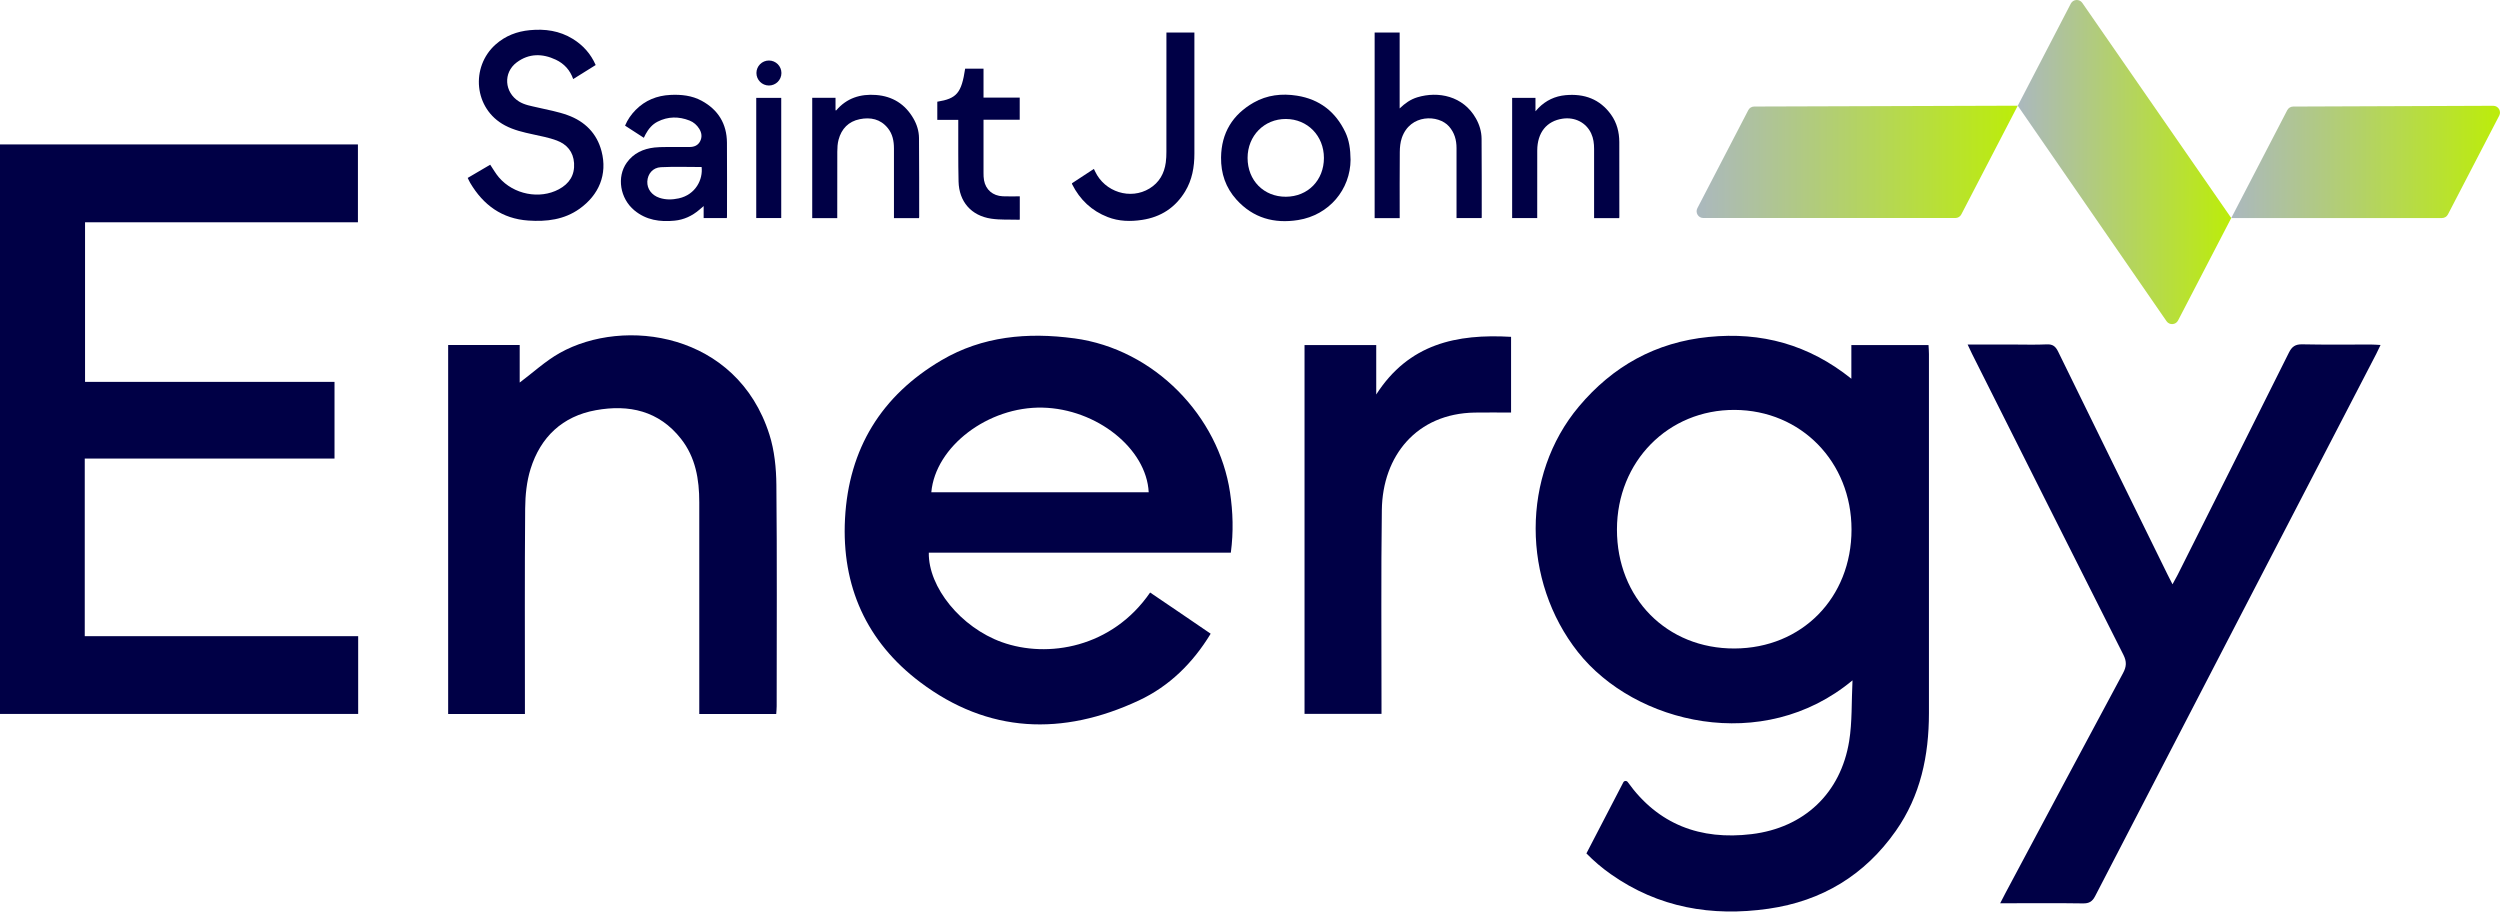
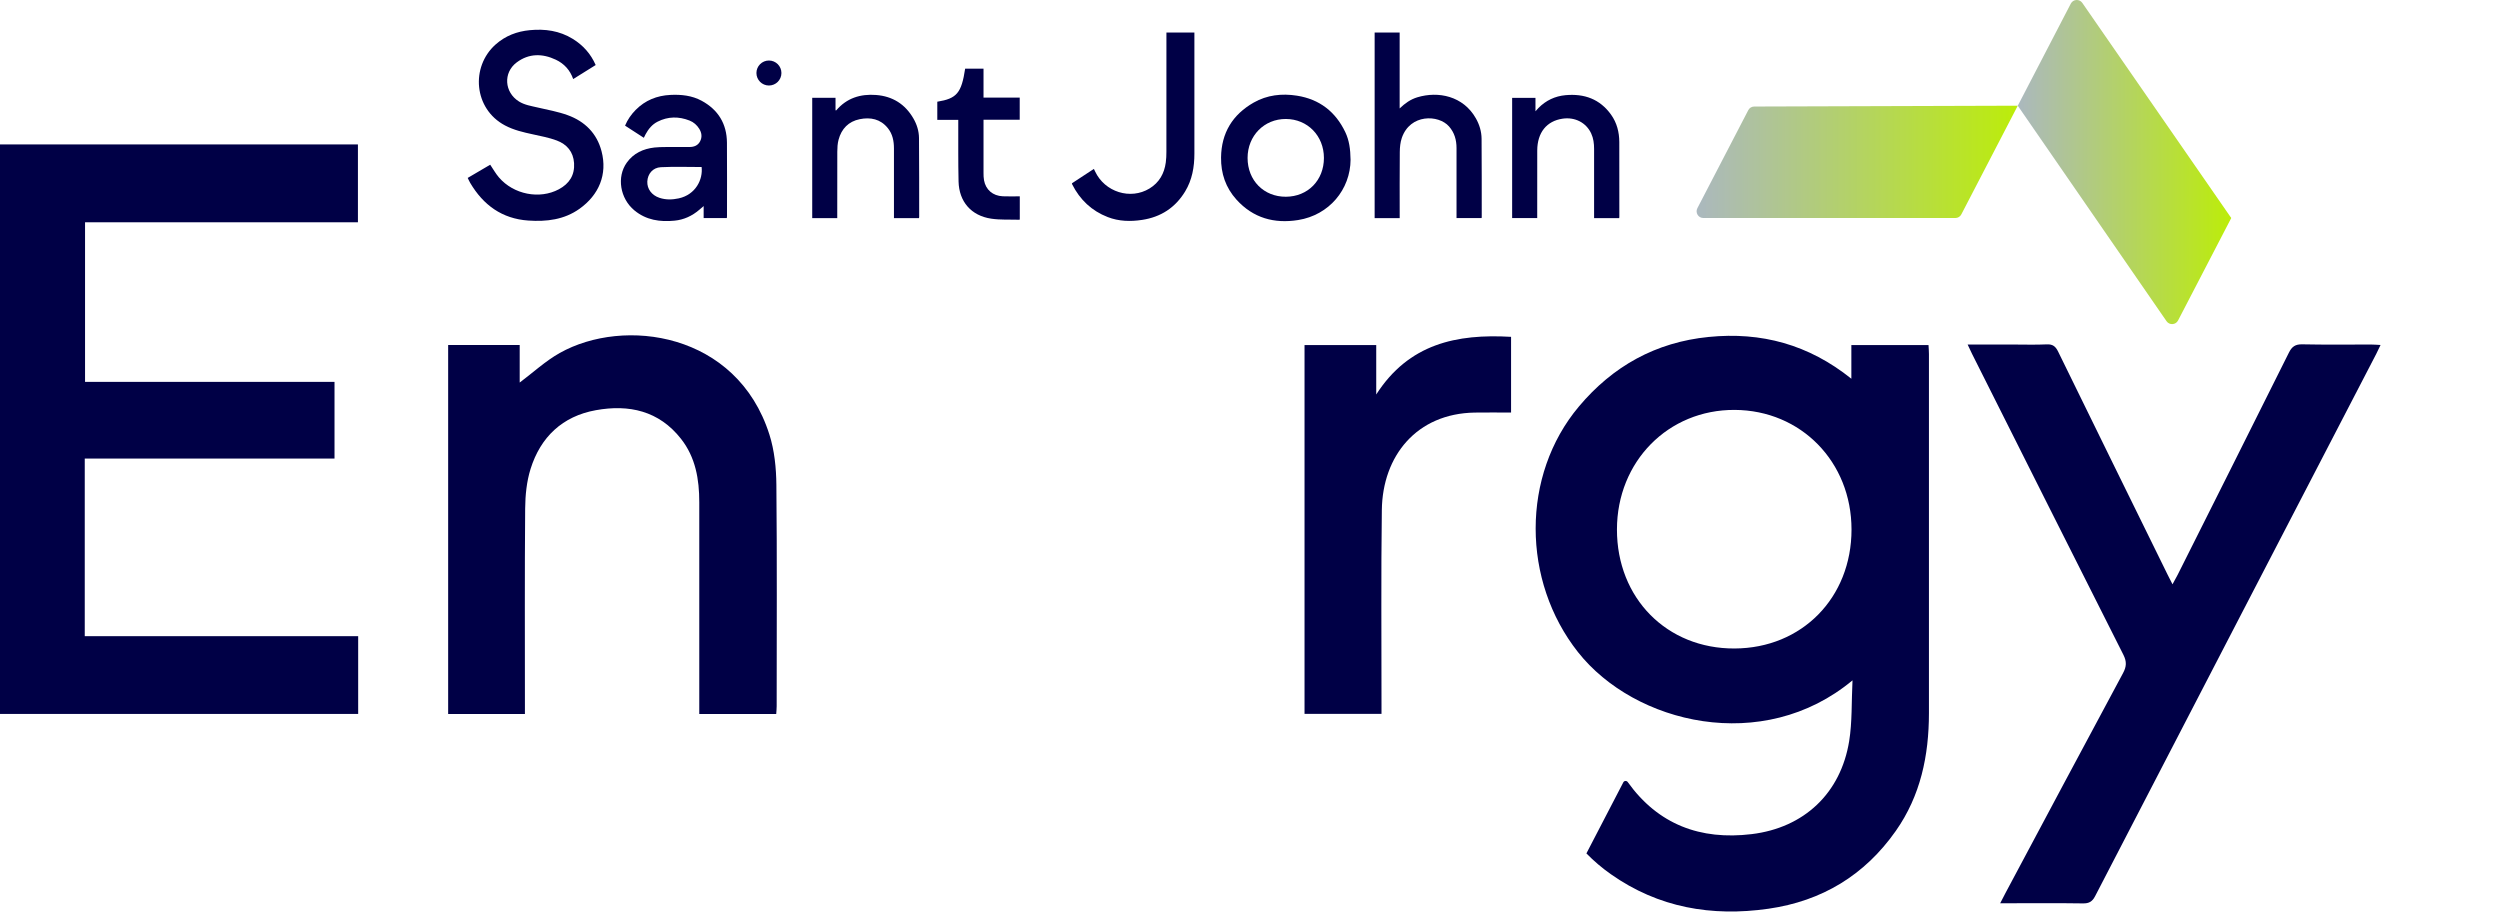
<svg xmlns="http://www.w3.org/2000/svg" width="272" height="100" viewBox="0 0 272 100" fill="none">
  <g clip-path="url(#clip0_2202_6714)">
    <path d="M62.365 8.606C62.023 7.625 61.377 6.923 60.474 6.496C59.015 5.808 57.548 5.793 56.218 6.789C54.722 7.906 54.874 10.049 56.46 11.039C57.082 11.427 57.792 11.53 58.487 11.693C59.588 11.949 60.713 12.147 61.77 12.533C63.629 13.209 64.939 14.502 65.449 16.459C66.106 18.979 65.164 21.205 63.056 22.713C61.386 23.906 59.466 24.133 57.48 23.996C54.62 23.799 52.585 22.312 51.157 19.899C51.062 19.738 50.989 19.562 50.886 19.358C51.723 18.867 52.548 18.384 53.334 17.92C53.658 18.399 53.929 18.889 54.286 19.304C55.879 21.163 58.71 21.712 60.798 20.597C61.94 19.987 62.543 19.06 62.458 17.742C62.377 16.51 61.677 15.7 60.579 15.287C59.749 14.977 58.861 14.809 57.99 14.619C56.941 14.392 55.903 14.158 54.94 13.645C51.543 11.847 51.182 7.279 53.92 4.841C54.991 3.89 56.245 3.416 57.643 3.282C59.295 3.123 60.876 3.341 62.319 4.231C63.431 4.917 64.271 5.847 64.81 7.076C63.995 7.584 63.19 8.087 62.362 8.604L62.365 8.606Z" fill="#000046" />
    <path d="M152.28 11.8C152.855 11.242 153.466 10.81 154.207 10.585C156.486 9.897 159.195 10.441 160.574 12.874C160.964 13.562 161.189 14.309 161.196 15.09C161.218 17.945 161.211 20.797 161.213 23.652C161.213 23.669 161.201 23.689 161.189 23.725H158.47C158.47 23.62 158.47 23.508 158.47 23.393C158.47 20.968 158.47 18.54 158.47 16.114C158.47 15.233 158.251 14.433 157.65 13.752C156.511 12.459 153.417 12.374 152.516 15.009C152.353 15.487 152.302 16.022 152.297 16.532C152.275 18.808 152.287 21.087 152.287 23.364V23.73H149.561V3.536H152.282V11.798L152.28 11.8Z" fill="#000046" />
    <path d="M79.075 23.728H76.557V22.42C76.386 22.566 76.235 22.698 76.081 22.827C75.305 23.491 74.412 23.908 73.394 24.008C71.803 24.165 70.298 23.95 69.014 22.883C67.46 21.59 67.079 19.257 68.192 17.698C68.927 16.669 69.983 16.188 71.21 16.049C71.603 16.005 72.004 16 72.401 15.997C73.277 15.99 74.151 15.997 75.027 15.993C75.515 15.993 75.937 15.829 76.171 15.375C76.413 14.914 76.347 14.448 76.079 14.014C75.825 13.606 75.473 13.294 75.029 13.118C73.853 12.655 72.682 12.659 71.542 13.24C70.957 13.538 70.554 14.028 70.244 14.599C70.178 14.719 70.122 14.843 70.049 14.992C69.361 14.546 68.695 14.116 68.007 13.67C68.28 13.016 68.673 12.452 69.163 11.957C70.2 10.91 71.474 10.4 72.928 10.327C74.114 10.268 75.283 10.388 76.344 10.966C78.141 11.942 79.075 13.472 79.092 15.519C79.112 18.184 79.097 20.851 79.097 23.515C79.097 23.584 79.085 23.65 79.08 23.73L79.075 23.728ZM76.337 18.172C74.859 18.172 73.38 18.118 71.903 18.191C71.02 18.235 70.464 18.923 70.427 19.75C70.393 20.551 70.903 21.244 71.752 21.524C72.44 21.754 73.145 21.734 73.843 21.583C75.7 21.18 76.498 19.504 76.335 18.172H76.337Z" fill="#000046" />
    <path d="M146.942 17.366C146.925 20.619 144.605 23.403 141.24 23.94C138.641 24.355 136.345 23.728 134.529 21.72C133.353 20.419 132.829 18.869 132.851 17.13C132.885 14.46 134.102 12.472 136.401 11.161C137.863 10.329 139.468 10.151 141.11 10.41C143.56 10.798 145.31 12.152 146.371 14.384C146.793 15.27 146.923 16.224 146.94 17.364L146.942 17.366ZM144.043 17.186C144.043 14.78 142.265 12.955 139.907 12.945C137.545 12.933 135.737 14.773 135.737 17.183C135.737 19.631 137.499 21.415 139.903 21.405C142.296 21.395 144.043 19.616 144.043 17.183V17.186Z" fill="#000046" />
    <path d="M126.912 3.536H129.95V3.863C129.95 8.147 129.95 12.432 129.95 16.717C129.95 18.171 129.708 19.567 128.942 20.831C127.871 22.595 126.297 23.618 124.259 23.925C122.993 24.118 121.736 24.086 120.528 23.62C118.771 22.942 117.497 21.729 116.651 20.055C116.639 20.031 116.639 19.999 116.626 19.943C117.407 19.43 118.195 18.913 119.015 18.376C119.062 18.474 119.103 18.557 119.142 18.642C120.189 20.892 122.99 21.778 125.069 20.507C126.126 19.862 126.675 18.881 126.838 17.676C126.89 17.293 126.904 16.903 126.904 16.517C126.909 12.313 126.907 8.106 126.907 3.902V3.536H126.912Z" fill="#000046" />
    <path d="M176.17 23.735H173.437V23.389C173.437 20.992 173.437 18.596 173.437 16.2C173.437 15.619 173.369 15.051 173.12 14.516C172.578 13.345 171.356 12.713 170.014 12.911C168.272 13.167 167.261 14.421 167.252 16.371C167.242 18.699 167.249 21.024 167.249 23.352C167.249 23.469 167.249 23.589 167.249 23.728H164.521V10.649H167.059V12.108C167.205 11.944 167.291 11.842 167.383 11.749C168.198 10.927 169.189 10.456 170.338 10.354C172.364 10.171 174.067 10.773 175.285 12.476C175.919 13.365 176.175 14.38 176.18 15.456C176.19 18.159 176.185 20.866 176.185 23.569C176.185 23.618 176.178 23.664 176.17 23.742V23.735Z" fill="#000046" />
    <path d="M88.37 10.641H90.905V12.003C90.954 12.003 90.981 12.01 90.988 12.003C92.13 10.665 93.619 10.204 95.315 10.334C97.106 10.47 98.472 11.324 99.377 12.886C99.758 13.542 99.98 14.262 99.987 15.014C100.012 17.876 100.005 20.741 100.007 23.603C100.007 23.64 99.997 23.679 99.987 23.73H97.262V23.381C97.262 20.975 97.257 18.569 97.262 16.163C97.262 15.346 97.115 14.577 96.586 13.928C95.786 12.944 94.712 12.732 93.543 12.966C92.321 13.213 91.554 14.008 91.235 15.202C91.125 15.617 91.1 16.065 91.098 16.5C91.086 18.786 91.093 21.073 91.093 23.361V23.73H88.37V10.643V10.641Z" fill="#000046" />
    <path d="M110.953 21.358V23.872C110.931 23.889 110.916 23.911 110.901 23.908C109.881 23.877 108.844 23.94 107.841 23.791C105.665 23.467 104.342 21.939 104.291 19.741C104.242 17.645 104.267 15.546 104.259 13.45C104.259 13.323 104.259 13.196 104.259 13.04H101.978V11.066C104.101 10.722 104.606 10.124 105.008 7.472H107.007V10.619H110.945V13.025H107.007C107.007 13.169 107.007 13.274 107.007 13.382C107.007 15.19 107.007 17 107.007 18.808C107.007 19.077 107.012 19.348 107.061 19.611C107.248 20.646 108.017 21.307 109.101 21.356C109.706 21.383 110.311 21.361 110.953 21.361V21.358Z" fill="#000046" />
-     <path d="M82.279 23.723V10.649H84.998V23.723H82.279Z" fill="#000046" />
+     <path d="M82.279 23.723V10.649V23.723H82.279Z" fill="#000046" />
    <path d="M209.827 37.546H201.428V41.206C196.775 37.473 191.621 36.089 185.907 36.66C180.15 37.234 175.473 39.837 171.783 44.23C165.483 51.73 165.573 63.211 171.686 70.951C177.854 78.762 191.804 82.141 201.553 74.021C201.436 76.395 201.526 78.552 201.189 80.638C200.272 86.295 196.297 90.06 190.582 90.753C184.994 91.431 180.397 89.703 177.098 85.089C176.973 84.916 176.712 84.93 176.615 85.121L172.601 92.851C173.413 93.681 174.294 94.432 175.255 95.108C180.443 98.761 186.229 99.754 192.405 98.871C198.227 98.036 202.873 95.228 206.262 90.406C208.961 86.565 209.866 82.2 209.869 77.593C209.874 64.568 209.871 51.542 209.869 38.52C209.869 38.197 209.84 37.873 209.822 37.551L209.827 37.546ZM188.72 70.556C181.353 70.588 175.917 65.083 175.924 57.604C175.931 50.213 181.5 44.561 188.735 44.598C195.955 44.635 201.443 50.254 201.445 57.611C201.445 65.036 196.05 70.527 188.72 70.556Z" fill="#000046" />
    <path d="M9.221 49.891H36.395V41.548H9.253V24.184H38.942V15.714H-0V77.676H38.969V69.216H9.221V49.891Z" fill="#000046" />
-     <path d="M116.871 36.812C111.81 36.133 106.895 36.573 102.44 39.191C95.9 43.034 92.337 48.815 91.937 56.445C91.552 63.785 94.287 69.824 100.097 74.209C107.518 79.811 115.616 80.085 123.896 76.217C127.214 74.668 129.774 72.152 131.721 68.948C130.594 68.179 129.515 67.442 128.434 66.706C127.334 65.956 126.231 65.21 125.133 64.466C121.004 70.473 113.994 71.661 108.999 69.865C104.558 68.267 100.99 63.904 101.054 60.127H133.915C134.215 57.86 134.147 55.71 133.825 53.561C132.592 45.323 125.648 37.988 116.868 36.809L116.871 36.812ZM101.327 53.561C101.771 48.573 107.518 44.218 113.425 44.349C119.306 44.483 124.742 48.793 124.979 53.561H101.327Z" fill="#000046" />
    <path d="M257.994 37.485C255.492 37.483 252.991 37.517 250.49 37.463C249.739 37.448 249.365 37.702 249.036 38.361C245.014 46.433 240.966 54.49 236.923 62.55C236.767 62.86 236.594 63.16 236.369 63.572C236.142 63.126 235.986 62.83 235.84 62.533C231.862 54.441 227.882 46.35 223.922 38.249C223.646 37.685 223.336 37.436 222.685 37.468C221.467 37.526 220.245 37.485 219.025 37.485C217.421 37.485 215.821 37.485 214.078 37.485C214.283 37.919 214.415 38.217 214.562 38.507C220.045 49.424 225.52 60.344 231.028 71.246C231.398 71.983 231.369 72.527 230.981 73.245C226.694 81.214 222.443 89.201 218.183 97.185C218.017 97.497 217.858 97.814 217.621 98.273H218.663C221.316 98.273 223.971 98.249 226.623 98.29C227.292 98.3 227.641 98.097 227.953 97.495C238.136 77.825 248.338 58.167 258.535 38.505C258.684 38.219 258.816 37.924 259.004 37.534C258.574 37.512 258.282 37.485 257.989 37.485H257.994Z" fill="#000046" />
    <path d="M83.709 47.275C80.18 36.16 67.894 34.471 60.891 38.41C59.334 39.286 57.99 40.54 56.543 41.623V37.536H48.759V77.683H57.111V76.651C57.111 69.543 57.08 62.435 57.138 55.327C57.15 53.883 57.299 52.377 57.729 51.008C58.819 47.538 61.206 45.283 64.822 44.63C68.431 43.976 71.694 44.686 74.097 47.748C75.683 49.771 76.081 52.152 76.081 54.641C76.081 61.962 76.081 69.284 76.081 76.605V77.683H84.453C84.473 77.371 84.502 77.105 84.502 76.837C84.504 68.814 84.548 60.79 84.47 52.767C84.453 50.93 84.263 49.012 83.709 47.272V47.275Z" fill="#000046" />
    <path d="M149.734 42.917V37.546H141.933V77.666H150.307C150.307 77.244 150.307 76.88 150.307 76.519C150.312 69.504 150.249 62.489 150.344 55.476C150.422 49.612 154.119 44.991 160.451 44.888C161.752 44.866 163.052 44.886 164.404 44.886V36.648C158.487 36.304 153.28 37.397 149.736 42.917H149.734Z" fill="#000046" />
    <path d="M190.213 11.986L184.674 22.651C184.42 23.14 184.774 23.72 185.323 23.72H212.743C213.016 23.72 213.268 23.569 213.392 23.325L219.531 11.5L190.857 11.591C190.584 11.591 190.335 11.744 190.211 11.986H190.213Z" fill="url(#paint0_linear_2202_6714)" />
-     <path d="M248.854 11.986L242.761 23.723H265.686C265.96 23.723 266.211 23.572 266.335 23.328L271.916 12.579C272.17 12.091 271.814 11.508 271.262 11.51L249.498 11.593C249.228 11.593 248.979 11.747 248.852 11.988L248.854 11.986Z" fill="url(#paint1_linear_2202_6714)" />
    <path d="M225.303 0.395L219.534 11.503L235.72 34.947C236.032 35.401 236.718 35.359 236.971 34.869L242.759 23.72L226.554 0.315C226.24 -0.139 225.556 -0.095 225.303 0.395Z" fill="url(#paint2_linear_2202_6714)" />
    <circle cx="83.659" cy="7.944" r="1.36" fill="#000046" />
  </g>
  <defs>
    <linearGradient id="paint0_linear_2202_6714" x1="184.594" y1="17.611" x2="219.543" y2="17.611" gradientUnits="userSpaceOnUse">
      <stop stop-color="#ABB8BF" />
      <stop offset="1" stop-color="#BCED09" />
    </linearGradient>
    <linearGradient id="paint1_linear_2202_6714" x1="242.764" y1="17.617" x2="272.009" y2="17.617" gradientUnits="userSpaceOnUse">
      <stop stop-color="#ABB8BF" />
      <stop offset="1" stop-color="#BCED09" />
    </linearGradient>
    <linearGradient id="paint2_linear_2202_6714" x1="219.537" y1="17.633" x2="242.767" y2="17.633" gradientUnits="userSpaceOnUse">
      <stop stop-color="#ABB8BF" />
      <stop offset="1" stop-color="#BCED09" />
    </linearGradient>
    <clipPath id="clip0_2202_6714">
      <rect width="272" height="99.171" fill="white" />
    </clipPath>
  </defs>
</svg>